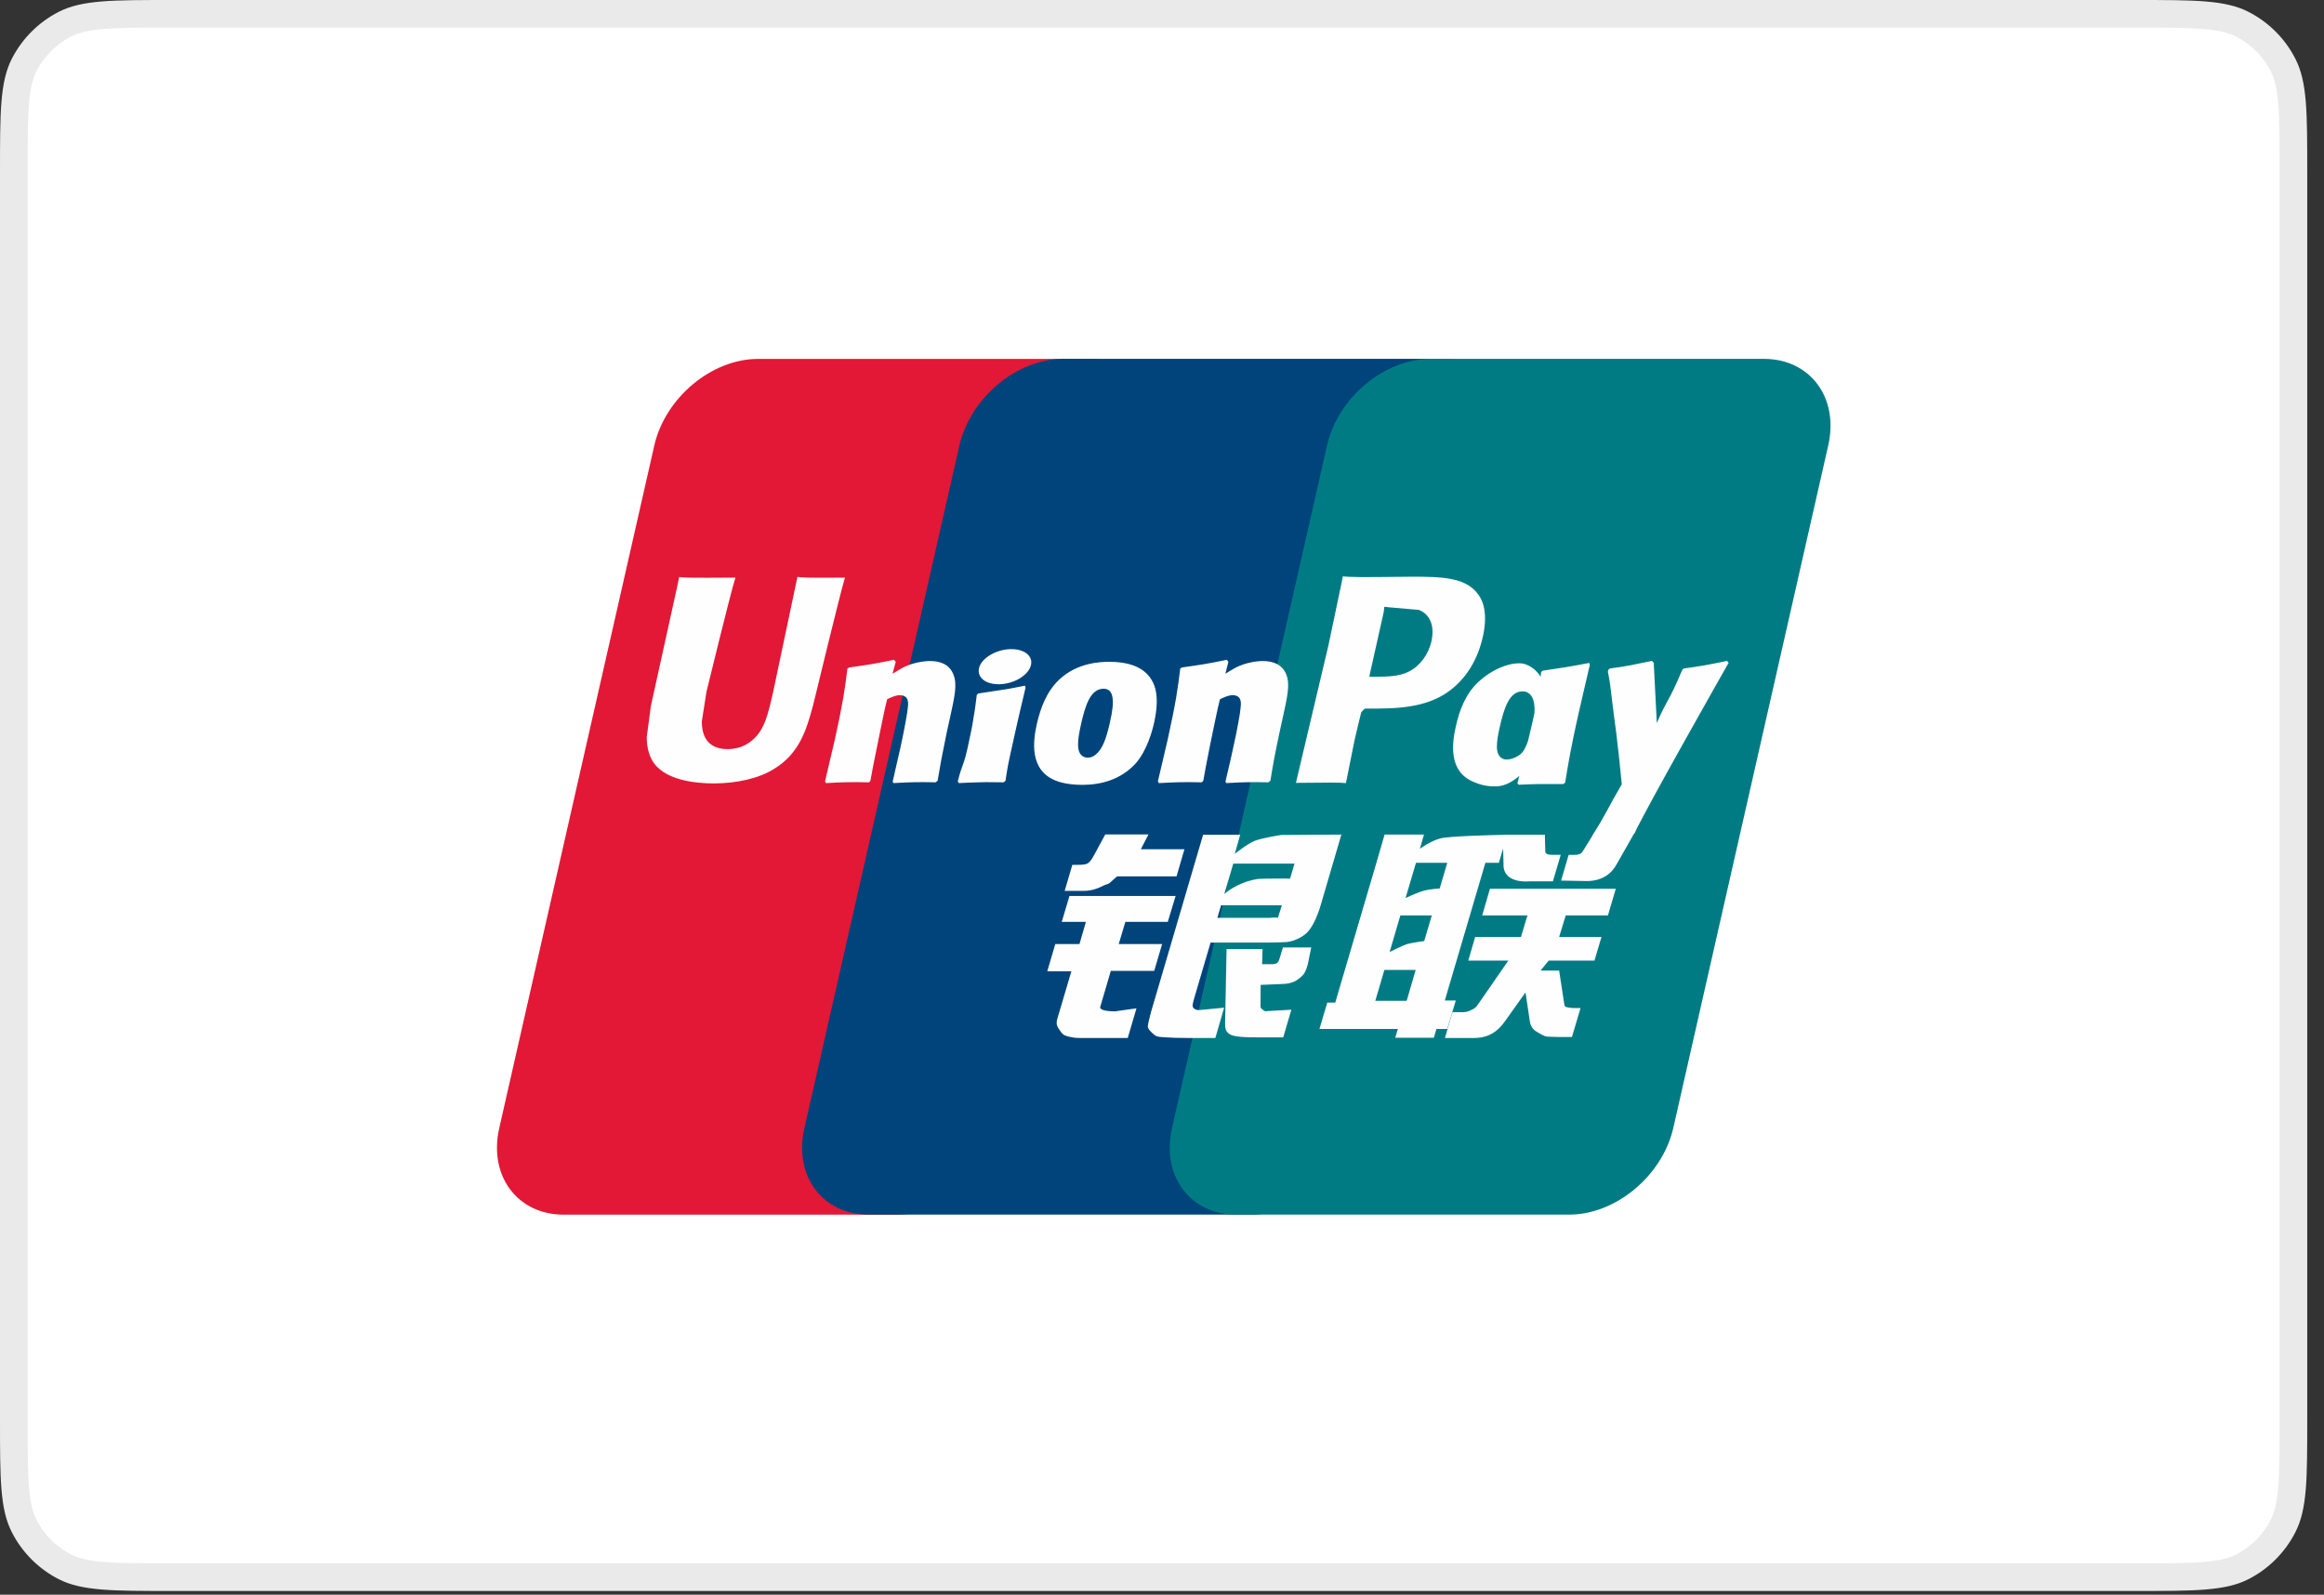
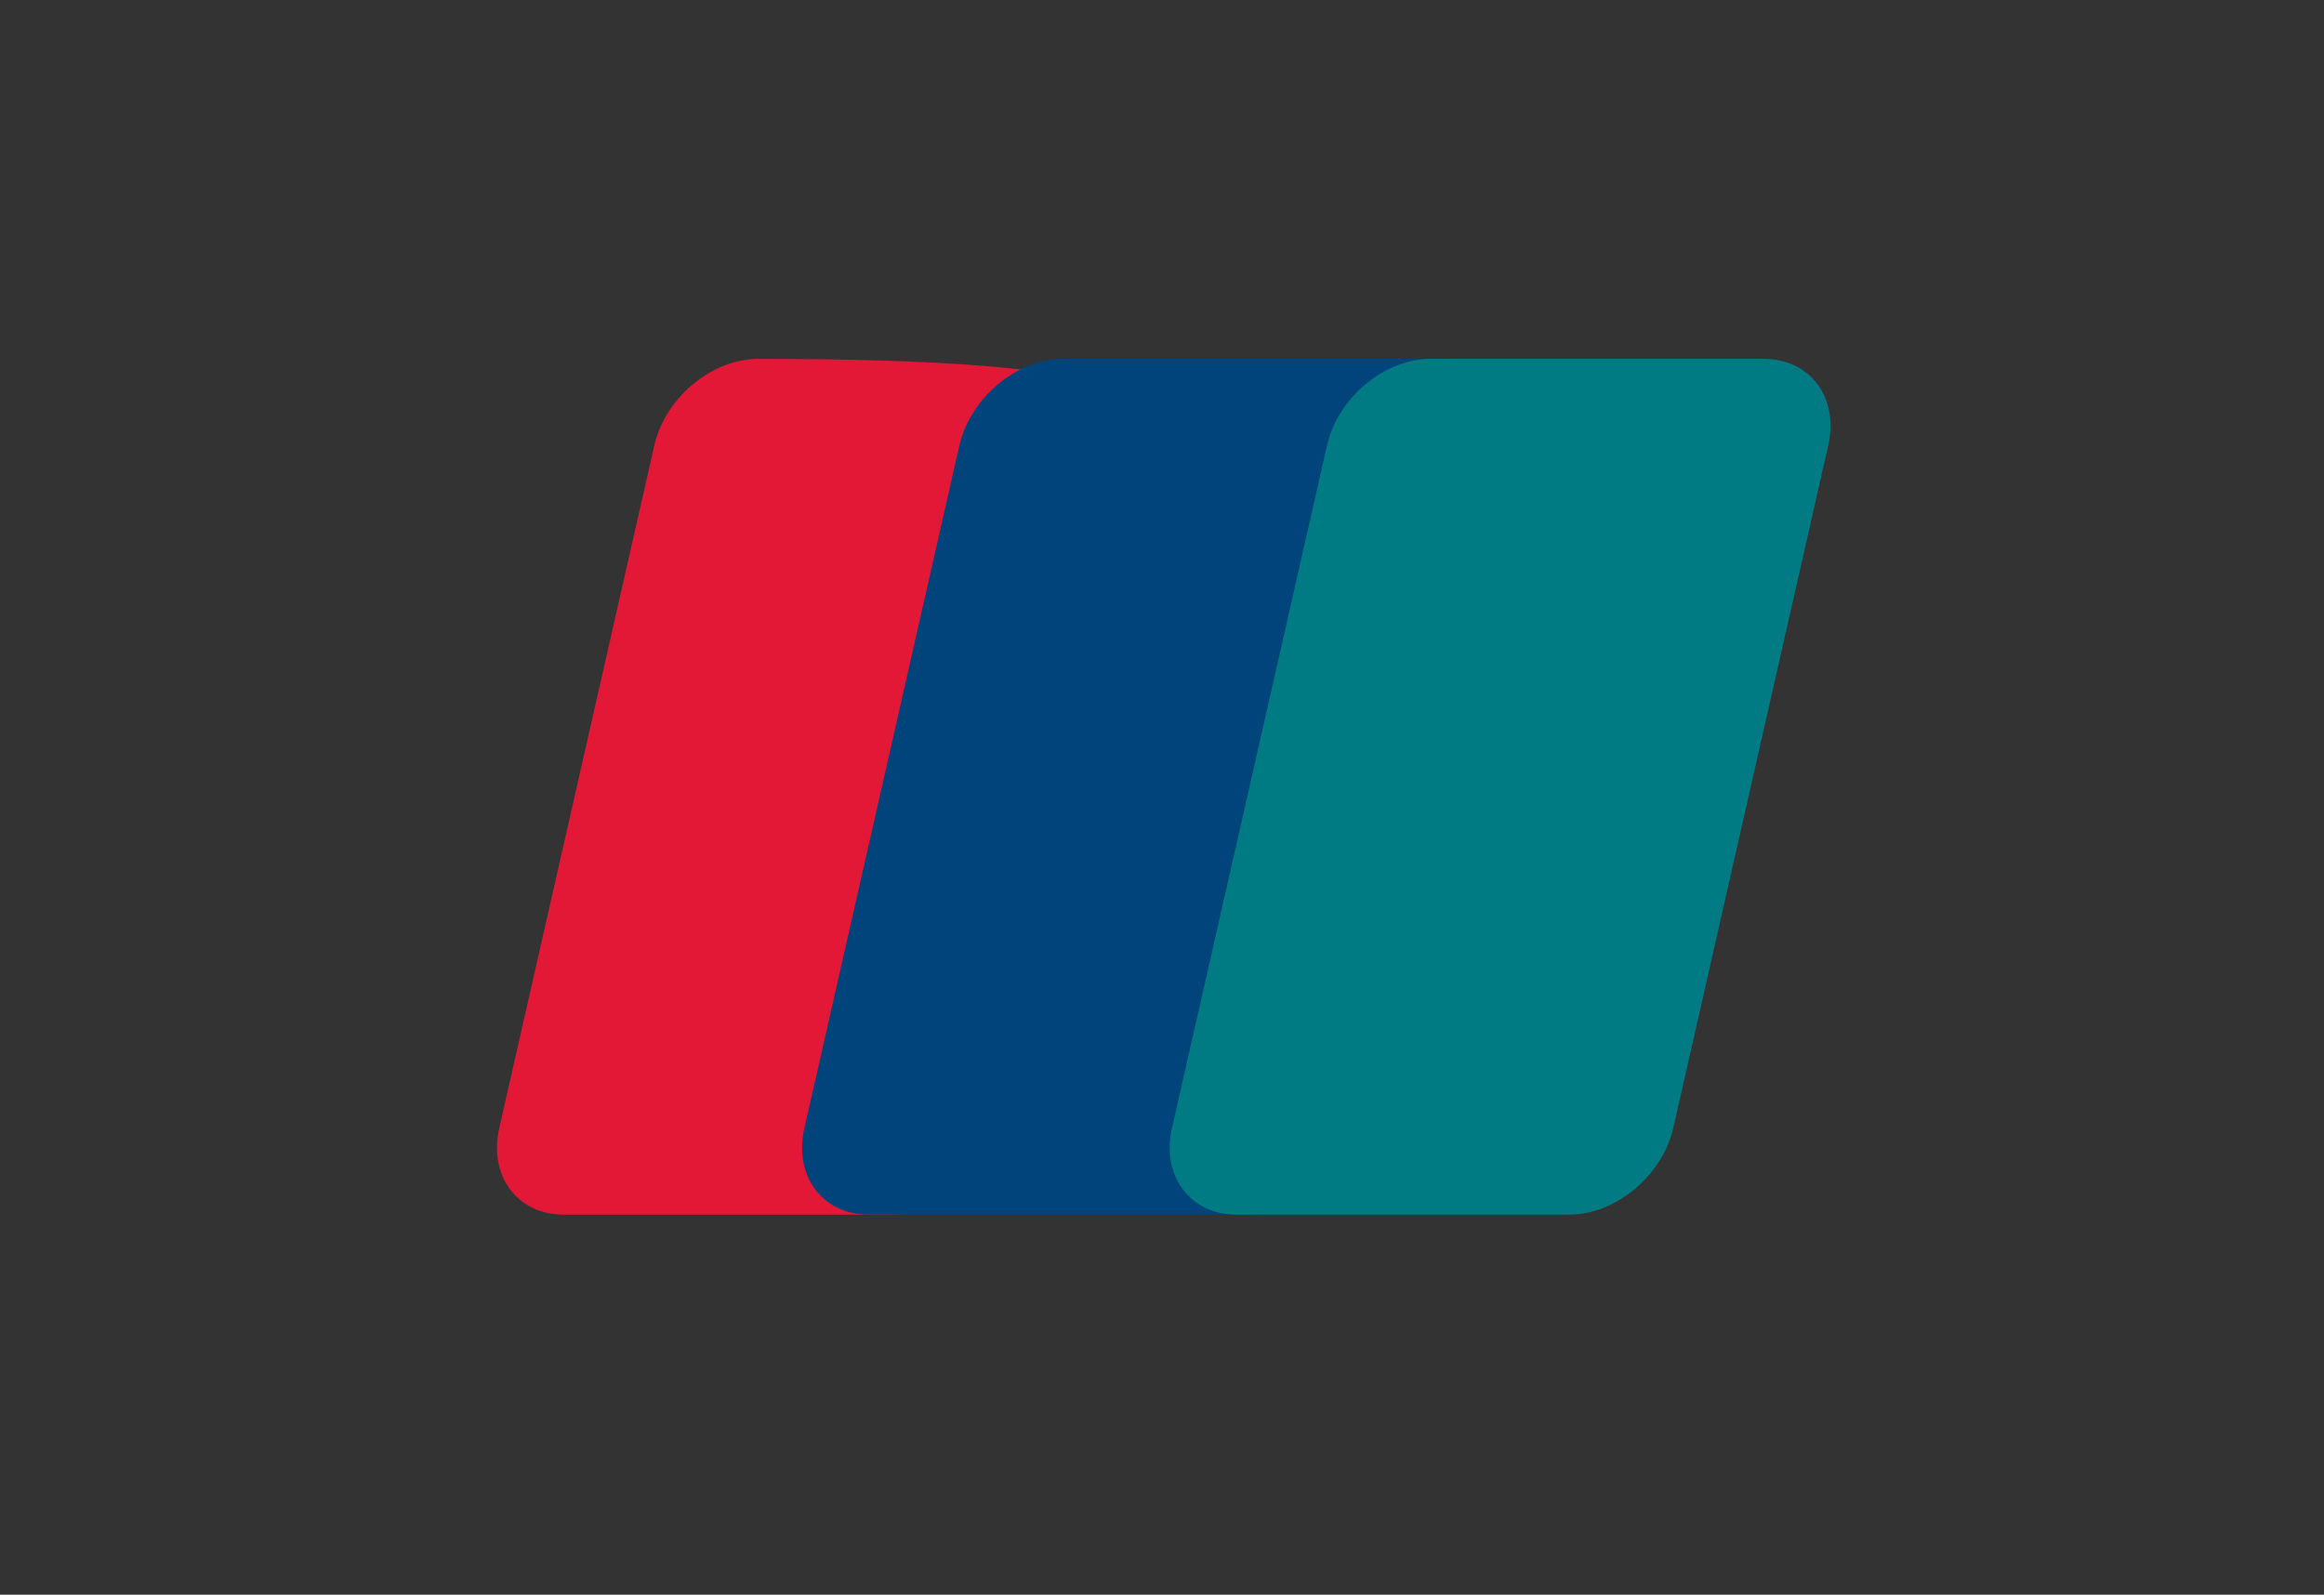
<svg xmlns="http://www.w3.org/2000/svg" width="51" height="35" viewBox="0 0 51 35" fill="none">
  <rect x="0" y="0" width="51" height="35" fill="#333333" stroke="none" />
-   <path d="M3.788 0.303H46.844C47.512 0.303 47.995 0.303 48.374 0.334C48.75 0.365 48.998 0.425 49.201 0.528C49.59 0.726 49.906 1.041 50.103 1.43C50.207 1.633 50.267 1.882 50.298 2.258C50.329 2.637 50.329 3.12 50.329 3.788V31.131C50.329 31.799 50.329 32.282 50.298 32.661C50.267 33.037 50.207 33.285 50.103 33.488C49.906 33.877 49.59 34.193 49.201 34.391C48.998 34.494 48.75 34.553 48.374 34.584C47.995 34.615 47.512 34.615 46.844 34.615H3.788C3.12 34.615 2.637 34.615 2.258 34.584C1.882 34.553 1.633 34.494 1.43 34.391C1.041 34.193 0.726 33.877 0.528 33.488C0.425 33.285 0.365 33.037 0.334 32.661C0.303 32.282 0.303 31.799 0.303 31.131V3.788C0.303 3.12 0.303 2.637 0.334 2.258C0.365 1.882 0.425 1.633 0.528 1.43C0.726 1.042 1.042 0.726 1.43 0.528C1.633 0.425 1.882 0.365 2.258 0.334C2.637 0.303 3.12 0.303 3.788 0.303Z" fill="white" />
-   <path d="M3.788 0.303H46.844C47.512 0.303 47.995 0.303 48.374 0.334C48.75 0.365 48.998 0.425 49.201 0.528C49.59 0.726 49.906 1.041 50.103 1.43C50.207 1.633 50.267 1.882 50.298 2.258C50.329 2.637 50.329 3.12 50.329 3.788V31.131C50.329 31.799 50.329 32.282 50.298 32.661C50.267 33.037 50.207 33.285 50.103 33.488C49.906 33.877 49.59 34.193 49.201 34.391C48.998 34.494 48.75 34.553 48.374 34.584C47.995 34.615 47.512 34.615 46.844 34.615H3.788C3.12 34.615 2.637 34.615 2.258 34.584C1.882 34.553 1.633 34.494 1.43 34.391C1.041 34.193 0.726 33.877 0.528 33.488C0.425 33.285 0.365 33.037 0.334 32.661C0.303 32.282 0.303 31.799 0.303 31.131V3.788C0.303 3.12 0.303 2.637 0.334 2.258C0.365 1.882 0.425 1.633 0.528 1.43C0.726 1.042 1.042 0.726 1.43 0.528C1.633 0.425 1.882 0.365 2.258 0.334C2.637 0.303 3.12 0.303 3.788 0.303Z" stroke="#EAEAEA" stroke-width="0.606" />
-   <path d="M16.637 7.877H23.941C24.961 7.877 25.595 8.73 25.357 9.78L21.957 24.759C21.717 25.805 20.696 26.659 19.675 26.659H12.371C11.353 26.659 10.718 25.805 10.956 24.759L14.358 9.78C14.596 8.73 15.616 7.877 16.637 7.877Z" fill="#E21836" />
+   <path d="M16.637 7.877C24.961 7.877 25.595 8.73 25.357 9.78L21.957 24.759C21.717 25.805 20.696 26.659 19.675 26.659H12.371C11.353 26.659 10.718 25.805 10.956 24.759L14.358 9.78C14.596 8.73 15.616 7.877 16.637 7.877Z" fill="#E21836" />
  <path d="M23.333 7.876H31.733C32.753 7.876 32.293 8.729 32.053 9.779L28.653 24.758C28.414 25.804 28.489 26.658 27.467 26.658H19.067C18.046 26.658 17.413 25.804 17.653 24.758L21.053 9.779C21.295 8.729 22.313 7.876 23.333 7.876Z" fill="#00447C" />
  <path d="M31.4 7.876H38.705C39.726 7.876 40.36 8.729 40.12 9.779L36.72 24.758C36.48 25.804 35.458 26.658 34.437 26.658H27.136C26.115 26.658 25.481 25.804 25.72 24.758L29.121 9.779C29.359 8.729 30.378 7.876 31.4 7.876Z" fill="#007B84" />
-   <path d="M18.544 12.677C17.793 12.685 17.571 12.677 17.5 12.66C17.473 12.793 16.966 15.191 16.965 15.193C16.855 15.679 16.776 16.025 16.506 16.248C16.353 16.378 16.174 16.441 15.967 16.441C15.634 16.441 15.44 16.271 15.408 15.949L15.401 15.838C15.401 15.838 15.503 15.188 15.503 15.185C15.503 15.185 16.035 12.999 16.13 12.71C16.135 12.693 16.136 12.685 16.138 12.677C15.102 12.686 14.919 12.677 14.906 12.66C14.899 12.683 14.873 12.819 14.873 12.819L14.33 15.283L14.284 15.492L14.193 16.175C14.193 16.378 14.232 16.543 14.309 16.683C14.557 17.127 15.263 17.194 15.662 17.194C16.177 17.194 16.659 17.081 16.985 16.877C17.552 16.533 17.7 15.997 17.832 15.52L17.893 15.275C17.893 15.275 18.441 13.005 18.534 12.71C18.538 12.693 18.539 12.685 18.544 12.677ZM20.409 14.508C20.276 14.508 20.035 14.541 19.818 14.65C19.74 14.692 19.665 14.74 19.587 14.787L19.657 14.525L19.619 14.481C19.159 14.576 19.056 14.589 18.631 14.65L18.596 14.675C18.546 15.094 18.502 15.41 18.32 16.234C18.25 16.538 18.178 16.845 18.105 17.148L18.125 17.187C18.56 17.163 18.692 17.163 19.07 17.17L19.101 17.136C19.149 16.883 19.155 16.824 19.262 16.312C19.312 16.07 19.416 15.537 19.468 15.347C19.562 15.302 19.655 15.258 19.745 15.258C19.957 15.258 19.931 15.447 19.923 15.523C19.913 15.65 19.836 16.065 19.757 16.421L19.704 16.651C19.667 16.82 19.627 16.985 19.59 17.153L19.606 17.187C20.035 17.163 20.166 17.163 20.532 17.17L20.576 17.136C20.642 16.741 20.661 16.636 20.779 16.061L20.838 15.797C20.953 15.28 21.01 15.019 20.923 14.805C20.831 14.566 20.611 14.508 20.409 14.508ZM22.492 15.049C22.264 15.094 22.118 15.124 21.974 15.143C21.83 15.167 21.69 15.188 21.47 15.22L21.453 15.236L21.436 15.249C21.414 15.418 21.398 15.563 21.367 15.734C21.341 15.911 21.302 16.112 21.237 16.401C21.187 16.622 21.161 16.7 21.133 16.777C21.105 16.855 21.074 16.931 21.018 17.148L21.031 17.169L21.042 17.187C21.248 17.177 21.383 17.17 21.521 17.169C21.66 17.163 21.803 17.169 22.025 17.17L22.044 17.154L22.065 17.136C22.097 16.939 22.102 16.887 22.122 16.791C22.141 16.688 22.174 16.546 22.257 16.167C22.295 15.988 22.339 15.811 22.379 15.629C22.421 15.447 22.465 15.269 22.506 15.091L22.5 15.069L22.492 15.049ZM22.497 14.32C22.289 14.195 21.925 14.234 21.681 14.408C21.437 14.578 21.409 14.819 21.615 14.946C21.819 15.068 22.184 15.031 22.427 14.857C22.67 14.683 22.701 14.444 22.497 14.32ZM23.75 17.226C24.169 17.226 24.599 17.108 24.922 16.756C25.171 16.471 25.285 16.046 25.325 15.871C25.454 15.292 25.353 15.021 25.228 14.857C25.036 14.605 24.698 14.525 24.348 14.525C24.137 14.525 23.635 14.546 23.243 14.917C22.961 15.185 22.831 15.548 22.752 15.896C22.673 16.251 22.582 16.89 23.154 17.127C23.331 17.205 23.586 17.226 23.75 17.226ZM23.717 15.923C23.814 15.484 23.928 15.116 24.219 15.116C24.447 15.116 24.464 15.39 24.362 15.83C24.344 15.928 24.261 16.291 24.148 16.446C24.07 16.56 23.976 16.629 23.873 16.629C23.843 16.629 23.661 16.629 23.658 16.352C23.657 16.215 23.684 16.075 23.717 15.923ZM26.373 17.17L26.406 17.136C26.452 16.883 26.46 16.824 26.563 16.312C26.614 16.07 26.721 15.537 26.771 15.347C26.866 15.302 26.957 15.258 27.049 15.258C27.26 15.258 27.234 15.447 27.226 15.523C27.218 15.65 27.141 16.065 27.06 16.421L27.01 16.65C26.972 16.82 26.93 16.985 26.893 17.153L26.909 17.187C27.34 17.163 27.466 17.163 27.834 17.17L27.879 17.136C27.943 16.741 27.961 16.635 28.082 16.061L28.14 15.797C28.255 15.28 28.313 15.019 28.228 14.805C28.133 14.566 27.912 14.508 27.712 14.508C27.58 14.508 27.337 14.541 27.121 14.65C27.044 14.692 26.967 14.74 26.891 14.787L26.957 14.525L26.922 14.481C26.462 14.576 26.357 14.589 25.933 14.65L25.9 14.675C25.849 15.094 25.807 15.41 25.624 16.235C25.554 16.538 25.482 16.845 25.41 17.148L25.429 17.187C25.865 17.163 25.995 17.163 26.373 17.17ZM29.536 17.187C29.563 17.051 29.724 16.248 29.725 16.248C29.725 16.248 29.862 15.659 29.871 15.637C29.871 15.637 29.914 15.576 29.957 15.552H30.02C30.618 15.552 31.294 15.552 31.823 15.152C32.183 14.878 32.429 14.473 32.539 13.982C32.568 13.861 32.589 13.718 32.589 13.575C32.589 13.386 32.552 13.2 32.445 13.054C32.175 12.667 31.638 12.66 31.017 12.657C31.015 12.657 30.712 12.66 30.712 12.66C29.917 12.67 29.599 12.667 29.468 12.65C29.457 12.71 29.436 12.815 29.436 12.815C29.436 12.815 29.151 14.168 29.151 14.17C29.151 14.17 28.471 17.047 28.439 17.182C29.132 17.173 29.416 17.173 29.536 17.187ZM30.063 14.784C30.063 14.784 30.366 13.434 30.364 13.439L30.374 13.37L30.378 13.317L30.499 13.33C30.499 13.33 31.123 13.385 31.138 13.386C31.384 13.484 31.485 13.736 31.415 14.065C31.35 14.365 31.16 14.618 30.916 14.74C30.715 14.843 30.469 14.852 30.215 14.852H30.051L30.063 14.784ZM31.947 15.948C31.867 16.297 31.775 16.936 32.344 17.163C32.526 17.243 32.689 17.266 32.854 17.258C33.029 17.248 33.191 17.158 33.341 17.029C33.327 17.082 33.313 17.135 33.3 17.188L33.326 17.223C33.736 17.205 33.863 17.205 34.306 17.208L34.347 17.177C34.411 16.786 34.473 16.407 34.641 15.659C34.723 15.3 34.805 14.946 34.889 14.589L34.876 14.55C34.418 14.637 34.295 14.655 33.854 14.72L33.821 14.748C33.816 14.784 33.812 14.819 33.808 14.854C33.739 14.74 33.64 14.643 33.486 14.583C33.29 14.504 32.83 14.605 32.434 14.975C32.156 15.239 32.023 15.601 31.947 15.948ZM32.909 15.969C33.007 15.538 33.12 15.174 33.412 15.174C33.597 15.174 33.694 15.348 33.674 15.646C33.658 15.721 33.642 15.799 33.621 15.888C33.592 16.016 33.56 16.143 33.53 16.27C33.498 16.357 33.462 16.439 33.422 16.493C33.347 16.603 33.168 16.67 33.065 16.67C33.036 16.67 32.856 16.67 32.849 16.398C32.848 16.262 32.875 16.122 32.909 15.969ZM37.935 14.546L37.9 14.505C37.447 14.599 37.364 14.614 36.948 14.672L36.917 14.703C36.916 14.708 36.914 14.716 36.912 14.723L36.911 14.716C36.601 15.45 36.61 15.292 36.357 15.87C36.356 15.844 36.356 15.827 36.355 15.799L36.291 14.546L36.252 14.505C35.777 14.599 35.765 14.614 35.327 14.672L35.293 14.703C35.288 14.718 35.288 14.735 35.285 14.752L35.288 14.759C35.343 15.046 35.329 14.982 35.384 15.436C35.41 15.659 35.444 15.883 35.47 16.102C35.513 16.471 35.537 16.652 35.59 17.213C35.294 17.715 35.224 17.905 34.939 18.345L34.941 18.349L34.74 18.675C34.717 18.71 34.696 18.733 34.667 18.743C34.635 18.759 34.593 18.762 34.535 18.762H34.424L34.258 19.327L34.826 19.337C35.159 19.335 35.368 19.176 35.481 18.961L35.838 18.334H35.832L35.87 18.289C36.11 17.759 37.935 14.546 37.935 14.546ZM31.947 21.959H31.706L32.597 18.936H32.892L32.986 18.624L32.995 18.971C32.984 19.185 33.148 19.375 33.58 19.343H34.078L34.25 18.761H34.062C33.955 18.761 33.904 18.733 33.911 18.673L33.902 18.321H32.978V18.323C32.679 18.329 31.788 18.352 31.607 18.401C31.389 18.459 31.159 18.629 31.159 18.629L31.249 18.317H30.385L30.205 18.936L29.302 22.005H29.127L28.955 22.583H30.676L30.618 22.776H31.466L31.522 22.583H31.76L31.947 21.959ZM31.241 19.55C31.102 19.589 30.845 19.709 30.845 19.709L31.074 18.936H31.76L31.595 19.499C31.595 19.499 31.383 19.512 31.241 19.55ZM31.254 20.654C31.254 20.654 31.038 20.682 30.896 20.715C30.757 20.758 30.495 20.895 30.495 20.895L30.731 20.091H31.421L31.254 20.654ZM30.869 21.966H30.181L30.38 21.288H31.067L30.869 21.966ZM32.527 20.091H33.52L33.377 20.565H32.372L32.221 21.083H33.1L32.434 22.045C32.388 22.116 32.346 22.141 32.299 22.161C32.253 22.185 32.191 22.214 32.12 22.214H31.876L31.709 22.781H32.347C32.679 22.781 32.875 22.626 33.02 22.423L33.477 21.781L33.575 22.433C33.596 22.555 33.681 22.626 33.739 22.654C33.803 22.687 33.869 22.743 33.962 22.752C34.062 22.756 34.135 22.759 34.183 22.759H34.496L34.685 22.125H34.561C34.49 22.125 34.368 22.112 34.347 22.09C34.326 22.062 34.326 22.019 34.315 21.954L34.215 21.301H33.808L33.986 21.083H34.99L35.144 20.565H34.215L34.36 20.091H35.286L35.458 19.507H32.696L32.527 20.091ZM24.145 22.098L24.377 21.308H25.329L25.503 20.72H24.55L24.696 20.233H25.627L25.799 19.664H23.469L23.3 20.233H23.83L23.689 20.72H23.158L22.982 21.318H23.511L23.202 22.363C23.161 22.502 23.222 22.555 23.261 22.619C23.3 22.682 23.341 22.723 23.431 22.747C23.524 22.768 23.588 22.781 23.675 22.781H24.748L24.94 22.13L24.464 22.197C24.372 22.197 24.118 22.185 24.145 22.098ZM24.255 18.314L24.013 18.761C23.962 18.859 23.915 18.919 23.873 18.947C23.837 18.971 23.764 18.981 23.658 18.981H23.532L23.364 19.553H23.782C23.983 19.553 24.137 19.477 24.211 19.439C24.29 19.396 24.311 19.421 24.372 19.36L24.513 19.235H25.819L25.992 18.639H25.036L25.203 18.314H24.255ZM26.182 22.11C26.16 22.077 26.176 22.019 26.21 21.898L26.566 20.687H27.836C28.021 20.684 28.154 20.682 28.241 20.675C28.334 20.665 28.436 20.631 28.546 20.57C28.661 20.506 28.719 20.438 28.768 20.36C28.823 20.282 28.912 20.112 28.987 19.851L29.436 18.317L28.119 18.325C28.119 18.325 27.713 18.386 27.535 18.454C27.354 18.53 27.097 18.741 27.097 18.741L27.216 18.321H26.402L25.263 22.197C25.223 22.347 25.196 22.456 25.189 22.522C25.187 22.593 25.276 22.663 25.334 22.715C25.402 22.768 25.503 22.759 25.6 22.768C25.701 22.776 25.846 22.781 26.046 22.781H26.671L26.863 22.116L26.303 22.17C26.243 22.17 26.2 22.137 26.182 22.11ZM26.797 19.868H28.13L28.045 20.141C28.033 20.147 28.005 20.127 27.869 20.144H26.715L26.797 19.868ZM27.064 18.954H28.408L28.311 19.283C28.311 19.283 27.678 19.276 27.576 19.295C27.13 19.375 26.869 19.619 26.869 19.619L27.064 18.954ZM28.075 21.053C28.064 21.094 28.046 21.119 28.022 21.138C27.995 21.156 27.951 21.162 27.886 21.162H27.696L27.707 20.83H26.917L26.885 22.453C26.884 22.57 26.895 22.637 26.978 22.692C27.062 22.76 27.319 22.768 27.665 22.768H28.16L28.339 22.161L27.908 22.185L27.765 22.194C27.745 22.185 27.727 22.177 27.706 22.156C27.688 22.137 27.657 22.149 27.662 22.032L27.665 21.616L28.117 21.597C28.361 21.597 28.466 21.515 28.555 21.438C28.64 21.363 28.667 21.278 28.7 21.162L28.775 20.794H28.154L28.075 21.053Z" fill="#FEFEFE" />
</svg>